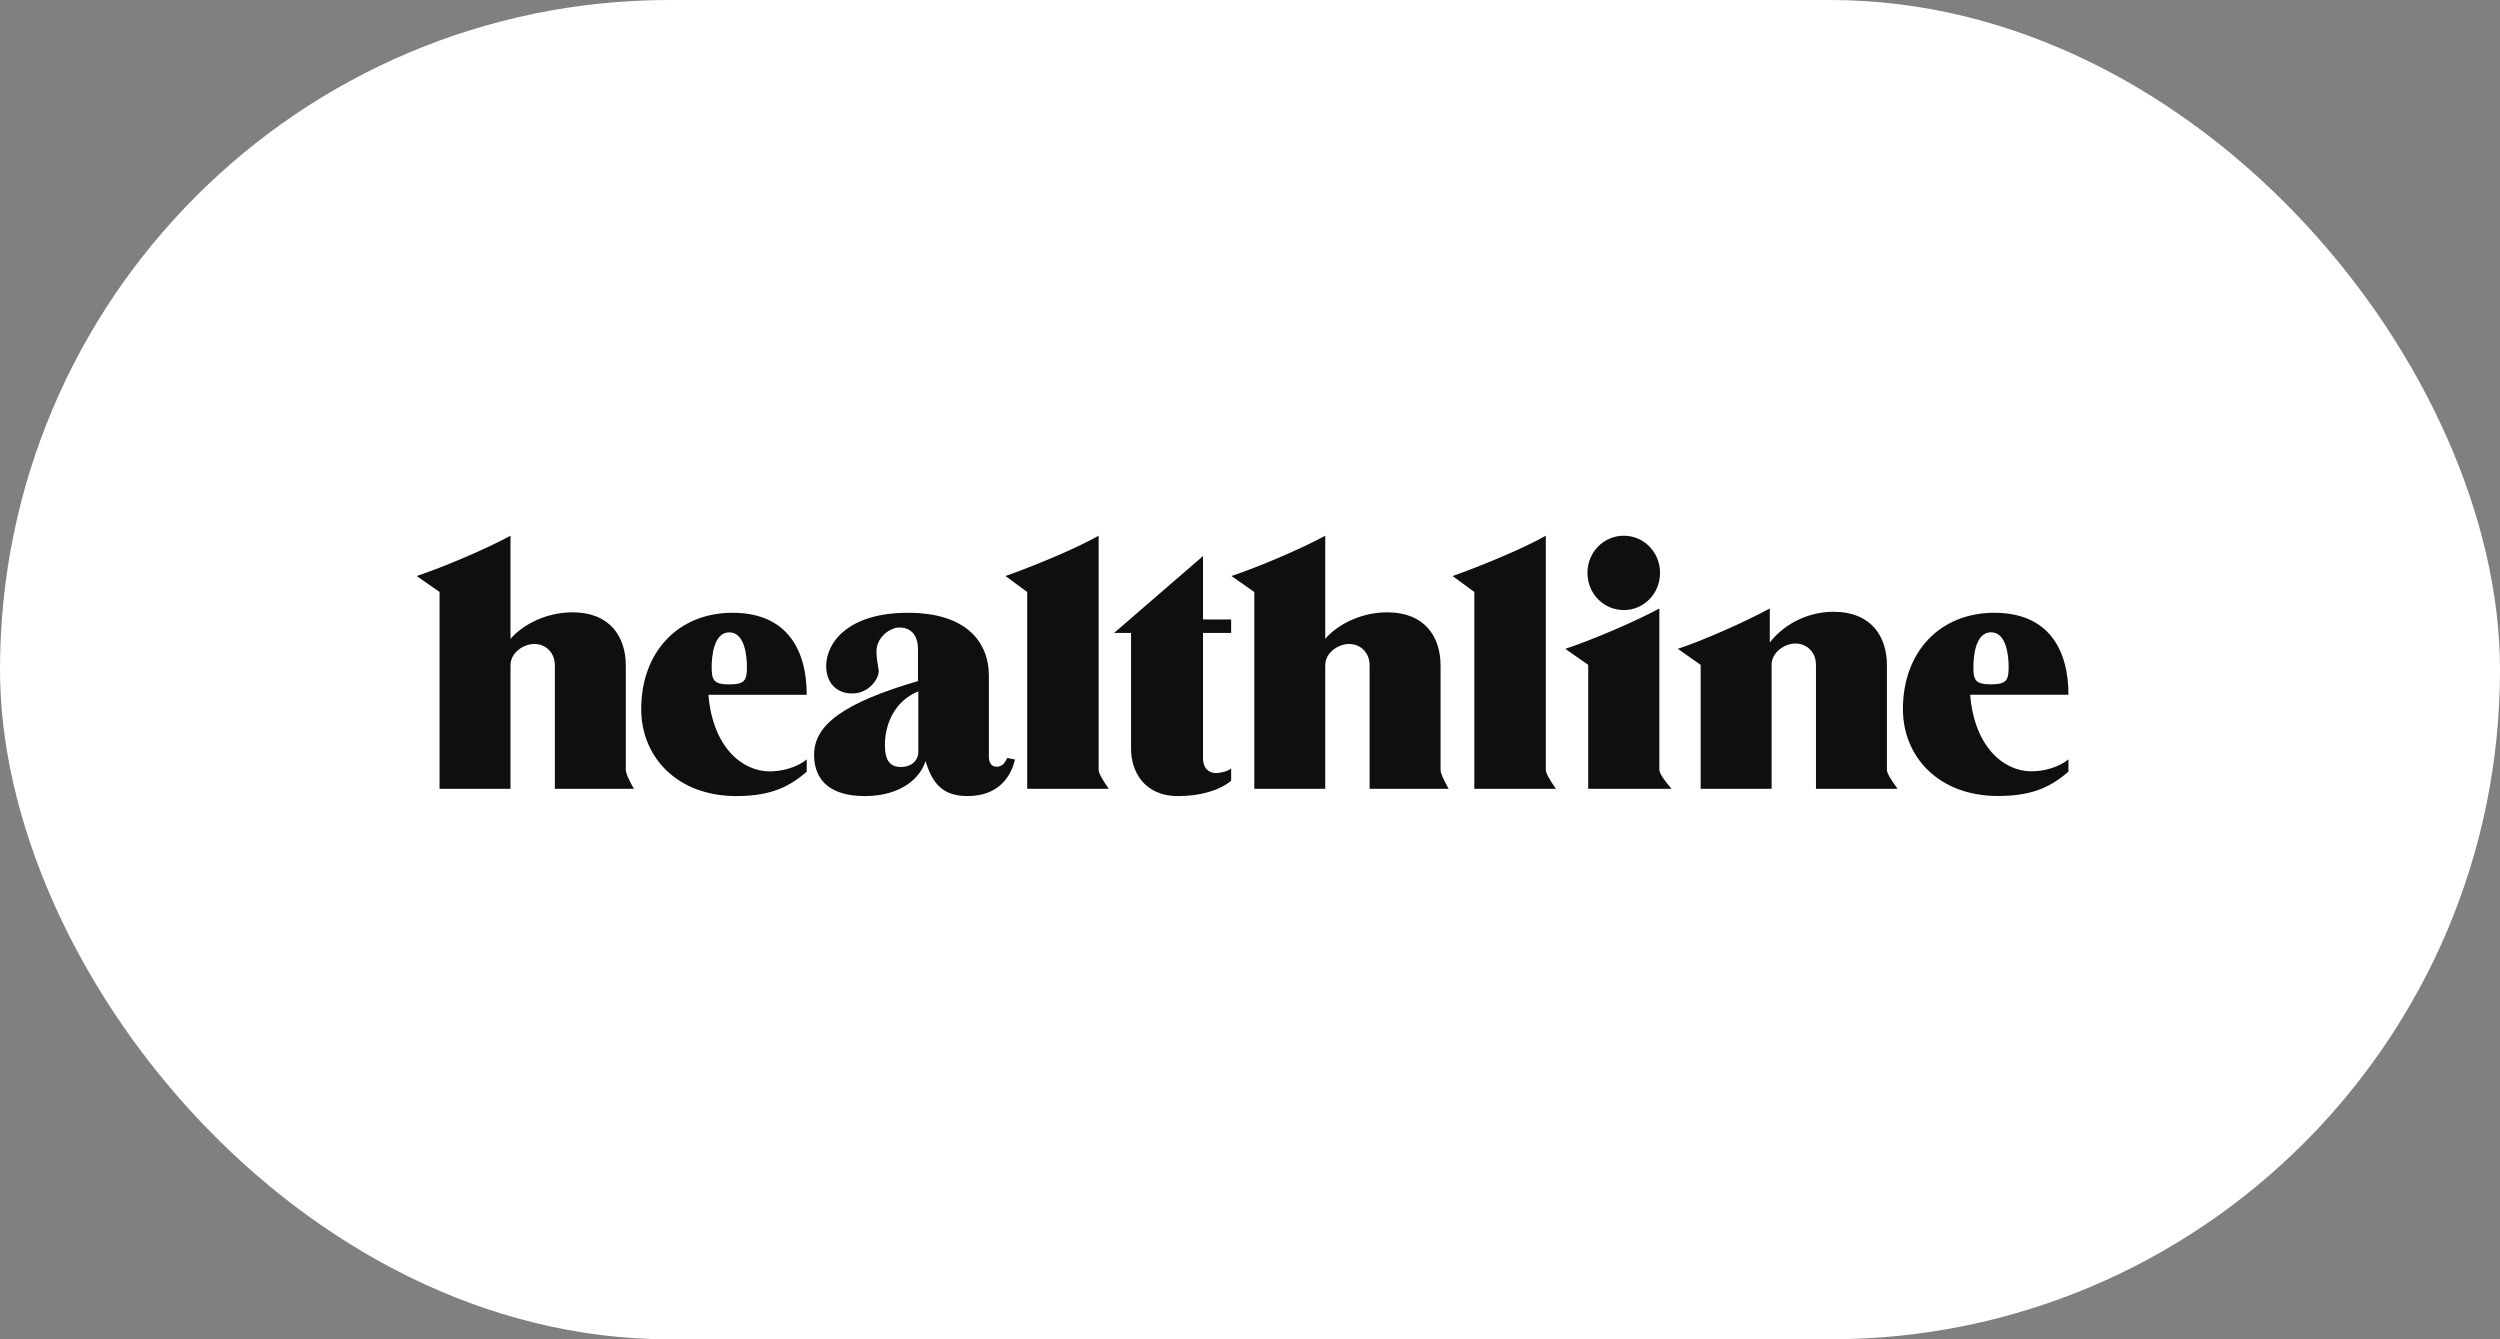
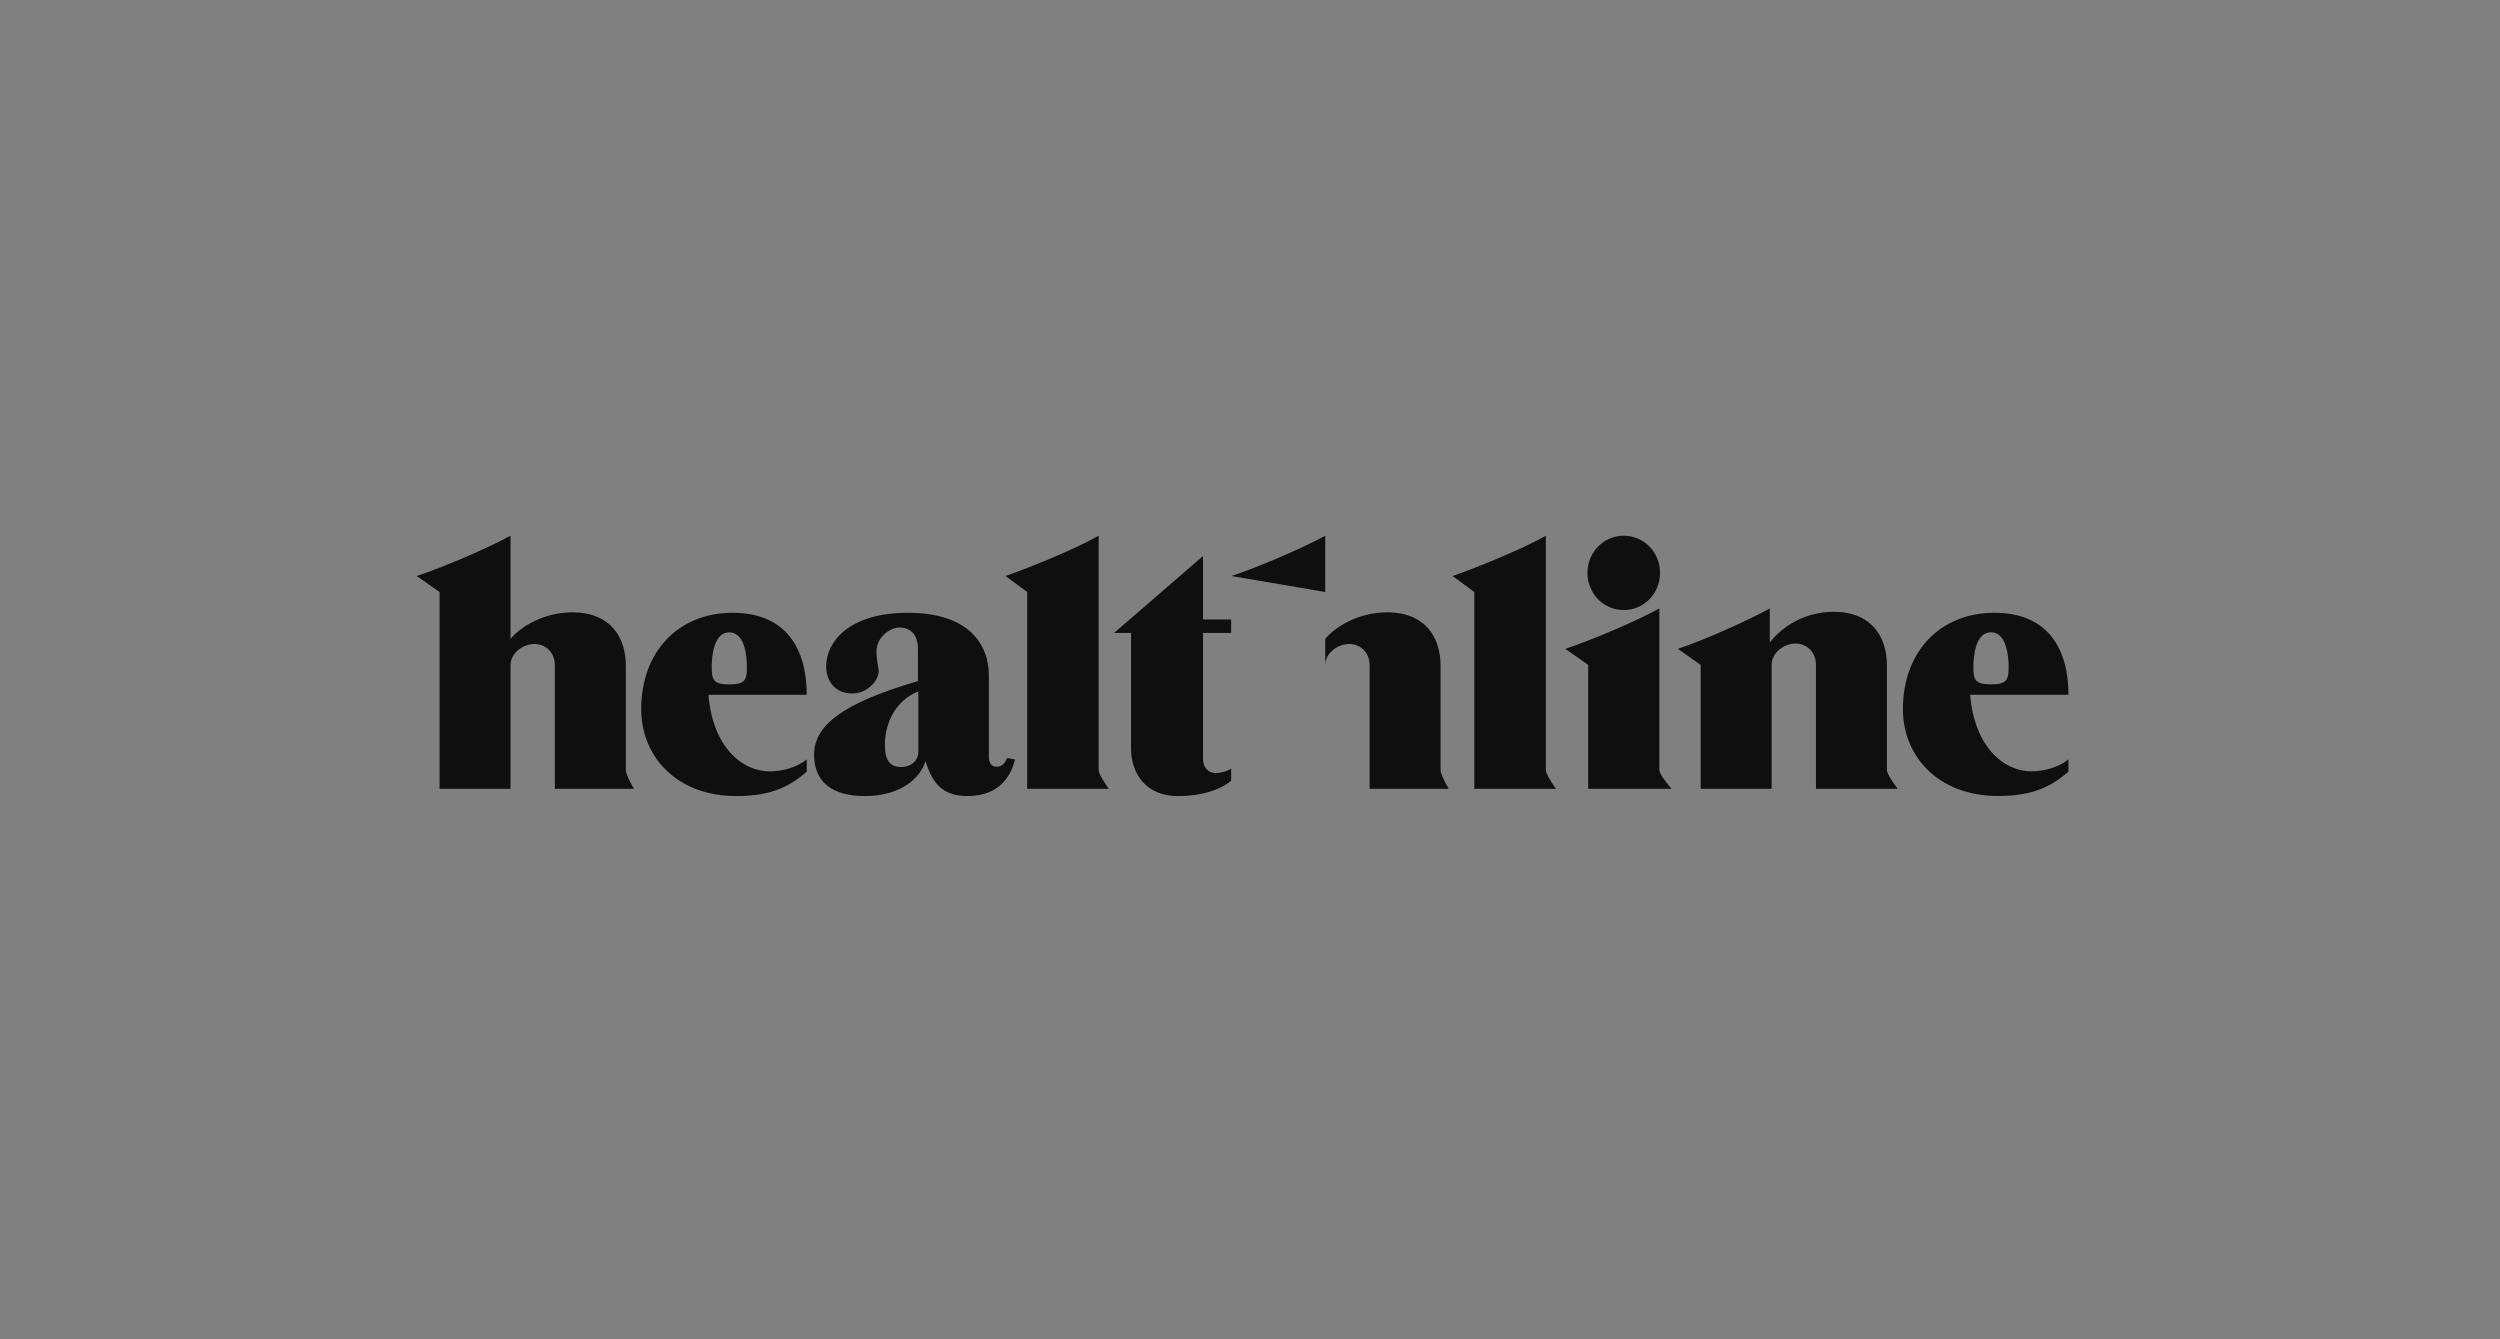
<svg xmlns="http://www.w3.org/2000/svg" width="168" height="90" viewBox="0 0 168 90" fill="none">
  <rect x="0" y="0" width="168" height="90" fill="#808080" stroke="none" />
-   <rect width="168" height="90" rx="45" fill="white" />
-   <path fill-rule="evenodd" clip-rule="evenodd" d="M42.599 53.009H37.286V44.705C37.286 43.834 36.651 43.275 35.907 43.275C35.181 43.275 34.306 43.856 34.306 44.705V53.009H29.538V39.781L28 38.708C29.76 38.127 32.704 36.876 34.306 36V42.936C34.945 42.154 36.502 41.148 38.475 41.148C40.979 41.148 42.054 42.779 42.054 44.728V51.735C42.054 51.95 42.236 52.37 42.599 53.009ZM97.35 53.009H92.038V44.705C92.038 43.834 91.403 43.275 90.659 43.275C89.933 43.275 89.057 43.856 89.057 44.705V53.009H84.289V39.781L82.751 38.708C84.512 38.127 87.456 36.876 89.057 36V42.936C89.692 42.154 91.248 41.148 93.226 41.148C95.731 41.148 96.806 42.779 96.806 44.728V51.735C96.806 51.95 96.987 52.37 97.35 53.009ZM54.212 51.033V51.86C53.155 52.758 51.985 53.496 49.476 53.496C45.511 53.496 43.089 50.877 43.089 47.651C43.089 43.803 45.579 41.179 49.231 41.179C52.847 41.179 54.212 43.62 54.212 46.69H47.607C47.893 50.225 49.893 51.838 51.721 51.838C52.602 51.838 53.595 51.547 54.212 51.033ZM49.009 45.992C50.07 45.992 50.193 45.693 50.193 44.817C50.193 44.147 50.07 42.493 49.009 42.493C47.947 42.493 47.825 44.147 47.825 44.817C47.825 45.693 47.947 45.992 49.009 45.992ZM139 51.029V51.856C137.943 52.754 136.773 53.491 134.264 53.491C130.299 53.491 127.876 50.873 127.876 47.651C127.876 43.798 130.367 41.179 134.023 41.179C137.634 41.179 139 43.62 139 46.685H132.395C132.681 50.225 134.681 51.833 136.509 51.833C137.39 51.833 138.383 51.543 139 51.029ZM133.797 45.988C134.858 45.988 134.981 45.693 134.981 44.817C134.981 44.147 134.858 42.489 133.797 42.489C132.735 42.489 132.613 44.147 132.613 44.817C132.613 45.693 132.735 45.988 133.797 45.988ZM67.681 50.931L68.212 51.042C67.972 52.003 67.268 53.496 65.004 53.496C63.117 53.496 62.587 52.352 62.192 51.145C61.861 52.262 60.568 53.496 58.109 53.496C55.913 53.496 54.707 52.535 54.707 50.72C54.707 48.705 56.703 47.226 61.688 45.769V43.646C61.688 42.547 61.094 42.167 60.436 42.167C59.842 42.167 58.898 42.793 58.898 43.78C58.898 44.249 58.989 44.607 59.053 45.076C59.053 45.679 58.349 46.6 57.274 46.6C56.09 46.6 55.519 45.751 55.519 44.763C55.519 43.15 57.034 41.179 61.008 41.179C65.136 41.179 66.452 43.329 66.452 45.389V50.855C66.452 51.19 66.588 51.525 66.96 51.525C67.287 51.525 67.513 51.342 67.681 50.931L67.681 50.931ZM61.711 50.52V46.462C60.042 47.128 59.465 48.781 59.465 50.05C59.465 51.074 59.787 51.543 60.559 51.543C61.23 51.543 61.711 51.118 61.711 50.52ZM74.509 53.009H69.028V39.781L67.568 38.708C69.237 38.127 72.304 36.876 73.828 36V51.735C73.828 51.936 74.055 52.361 74.509 53.009ZM104.559 53.009H99.074V39.781L97.613 38.708C99.283 38.127 102.354 36.876 103.878 36V51.735C103.878 51.936 104.105 52.361 104.559 53.009ZM82.733 51.637V52.464C81.935 53.138 80.61 53.496 79.181 53.496C76.822 53.496 76.006 51.771 76.006 50.314V42.533H74.867L80.842 37.367V41.626H82.733V42.533H80.842V50.966C80.842 51.637 81.241 51.95 81.722 51.95C82.017 51.95 82.543 51.816 82.733 51.637V51.637ZM109.118 40.996C107.761 40.996 106.677 39.888 106.677 38.498C106.677 37.108 107.761 36 109.118 36C110.474 36 111.554 37.108 111.554 38.498C111.554 39.888 110.474 40.996 109.118 40.996ZM112.325 53.009H106.727V44.679L105.189 43.602C106.949 43.021 109.903 41.765 111.509 40.889V51.735C111.509 51.945 111.781 52.37 112.325 53.009ZM127.518 53.009H122.033V44.679C122.033 43.807 121.403 43.244 120.654 43.244C119.928 43.244 119.053 43.83 119.053 44.679V53.009H114.285V44.679L112.752 43.602C114.507 43.021 117.324 41.765 118.93 40.889V43.177C119.72 42.145 121.249 41.112 123.222 41.112C125.726 41.112 126.801 42.752 126.801 44.701V51.735C126.801 51.941 127.042 52.365 127.518 53.009Z" fill="#0F0F10" />
+   <path fill-rule="evenodd" clip-rule="evenodd" d="M42.599 53.009H37.286V44.705C37.286 43.834 36.651 43.275 35.907 43.275C35.181 43.275 34.306 43.856 34.306 44.705V53.009H29.538V39.781L28 38.708C29.76 38.127 32.704 36.876 34.306 36V42.936C34.945 42.154 36.502 41.148 38.475 41.148C40.979 41.148 42.054 42.779 42.054 44.728V51.735C42.054 51.95 42.236 52.37 42.599 53.009ZM97.35 53.009H92.038V44.705C92.038 43.834 91.403 43.275 90.659 43.275C89.933 43.275 89.057 43.856 89.057 44.705V53.009V39.781L82.751 38.708C84.512 38.127 87.456 36.876 89.057 36V42.936C89.692 42.154 91.248 41.148 93.226 41.148C95.731 41.148 96.806 42.779 96.806 44.728V51.735C96.806 51.95 96.987 52.37 97.35 53.009ZM54.212 51.033V51.86C53.155 52.758 51.985 53.496 49.476 53.496C45.511 53.496 43.089 50.877 43.089 47.651C43.089 43.803 45.579 41.179 49.231 41.179C52.847 41.179 54.212 43.62 54.212 46.69H47.607C47.893 50.225 49.893 51.838 51.721 51.838C52.602 51.838 53.595 51.547 54.212 51.033ZM49.009 45.992C50.07 45.992 50.193 45.693 50.193 44.817C50.193 44.147 50.07 42.493 49.009 42.493C47.947 42.493 47.825 44.147 47.825 44.817C47.825 45.693 47.947 45.992 49.009 45.992ZM139 51.029V51.856C137.943 52.754 136.773 53.491 134.264 53.491C130.299 53.491 127.876 50.873 127.876 47.651C127.876 43.798 130.367 41.179 134.023 41.179C137.634 41.179 139 43.62 139 46.685H132.395C132.681 50.225 134.681 51.833 136.509 51.833C137.39 51.833 138.383 51.543 139 51.029ZM133.797 45.988C134.858 45.988 134.981 45.693 134.981 44.817C134.981 44.147 134.858 42.489 133.797 42.489C132.735 42.489 132.613 44.147 132.613 44.817C132.613 45.693 132.735 45.988 133.797 45.988ZM67.681 50.931L68.212 51.042C67.972 52.003 67.268 53.496 65.004 53.496C63.117 53.496 62.587 52.352 62.192 51.145C61.861 52.262 60.568 53.496 58.109 53.496C55.913 53.496 54.707 52.535 54.707 50.72C54.707 48.705 56.703 47.226 61.688 45.769V43.646C61.688 42.547 61.094 42.167 60.436 42.167C59.842 42.167 58.898 42.793 58.898 43.78C58.898 44.249 58.989 44.607 59.053 45.076C59.053 45.679 58.349 46.6 57.274 46.6C56.09 46.6 55.519 45.751 55.519 44.763C55.519 43.15 57.034 41.179 61.008 41.179C65.136 41.179 66.452 43.329 66.452 45.389V50.855C66.452 51.19 66.588 51.525 66.96 51.525C67.287 51.525 67.513 51.342 67.681 50.931L67.681 50.931ZM61.711 50.52V46.462C60.042 47.128 59.465 48.781 59.465 50.05C59.465 51.074 59.787 51.543 60.559 51.543C61.23 51.543 61.711 51.118 61.711 50.52ZM74.509 53.009H69.028V39.781L67.568 38.708C69.237 38.127 72.304 36.876 73.828 36V51.735C73.828 51.936 74.055 52.361 74.509 53.009ZM104.559 53.009H99.074V39.781L97.613 38.708C99.283 38.127 102.354 36.876 103.878 36V51.735C103.878 51.936 104.105 52.361 104.559 53.009ZM82.733 51.637V52.464C81.935 53.138 80.61 53.496 79.181 53.496C76.822 53.496 76.006 51.771 76.006 50.314V42.533H74.867L80.842 37.367V41.626H82.733V42.533H80.842V50.966C80.842 51.637 81.241 51.95 81.722 51.95C82.017 51.95 82.543 51.816 82.733 51.637V51.637ZM109.118 40.996C107.761 40.996 106.677 39.888 106.677 38.498C106.677 37.108 107.761 36 109.118 36C110.474 36 111.554 37.108 111.554 38.498C111.554 39.888 110.474 40.996 109.118 40.996ZM112.325 53.009H106.727V44.679L105.189 43.602C106.949 43.021 109.903 41.765 111.509 40.889V51.735C111.509 51.945 111.781 52.37 112.325 53.009ZM127.518 53.009H122.033V44.679C122.033 43.807 121.403 43.244 120.654 43.244C119.928 43.244 119.053 43.83 119.053 44.679V53.009H114.285V44.679L112.752 43.602C114.507 43.021 117.324 41.765 118.93 40.889V43.177C119.72 42.145 121.249 41.112 123.222 41.112C125.726 41.112 126.801 42.752 126.801 44.701V51.735C126.801 51.941 127.042 52.365 127.518 53.009Z" fill="#0F0F10" />
</svg>